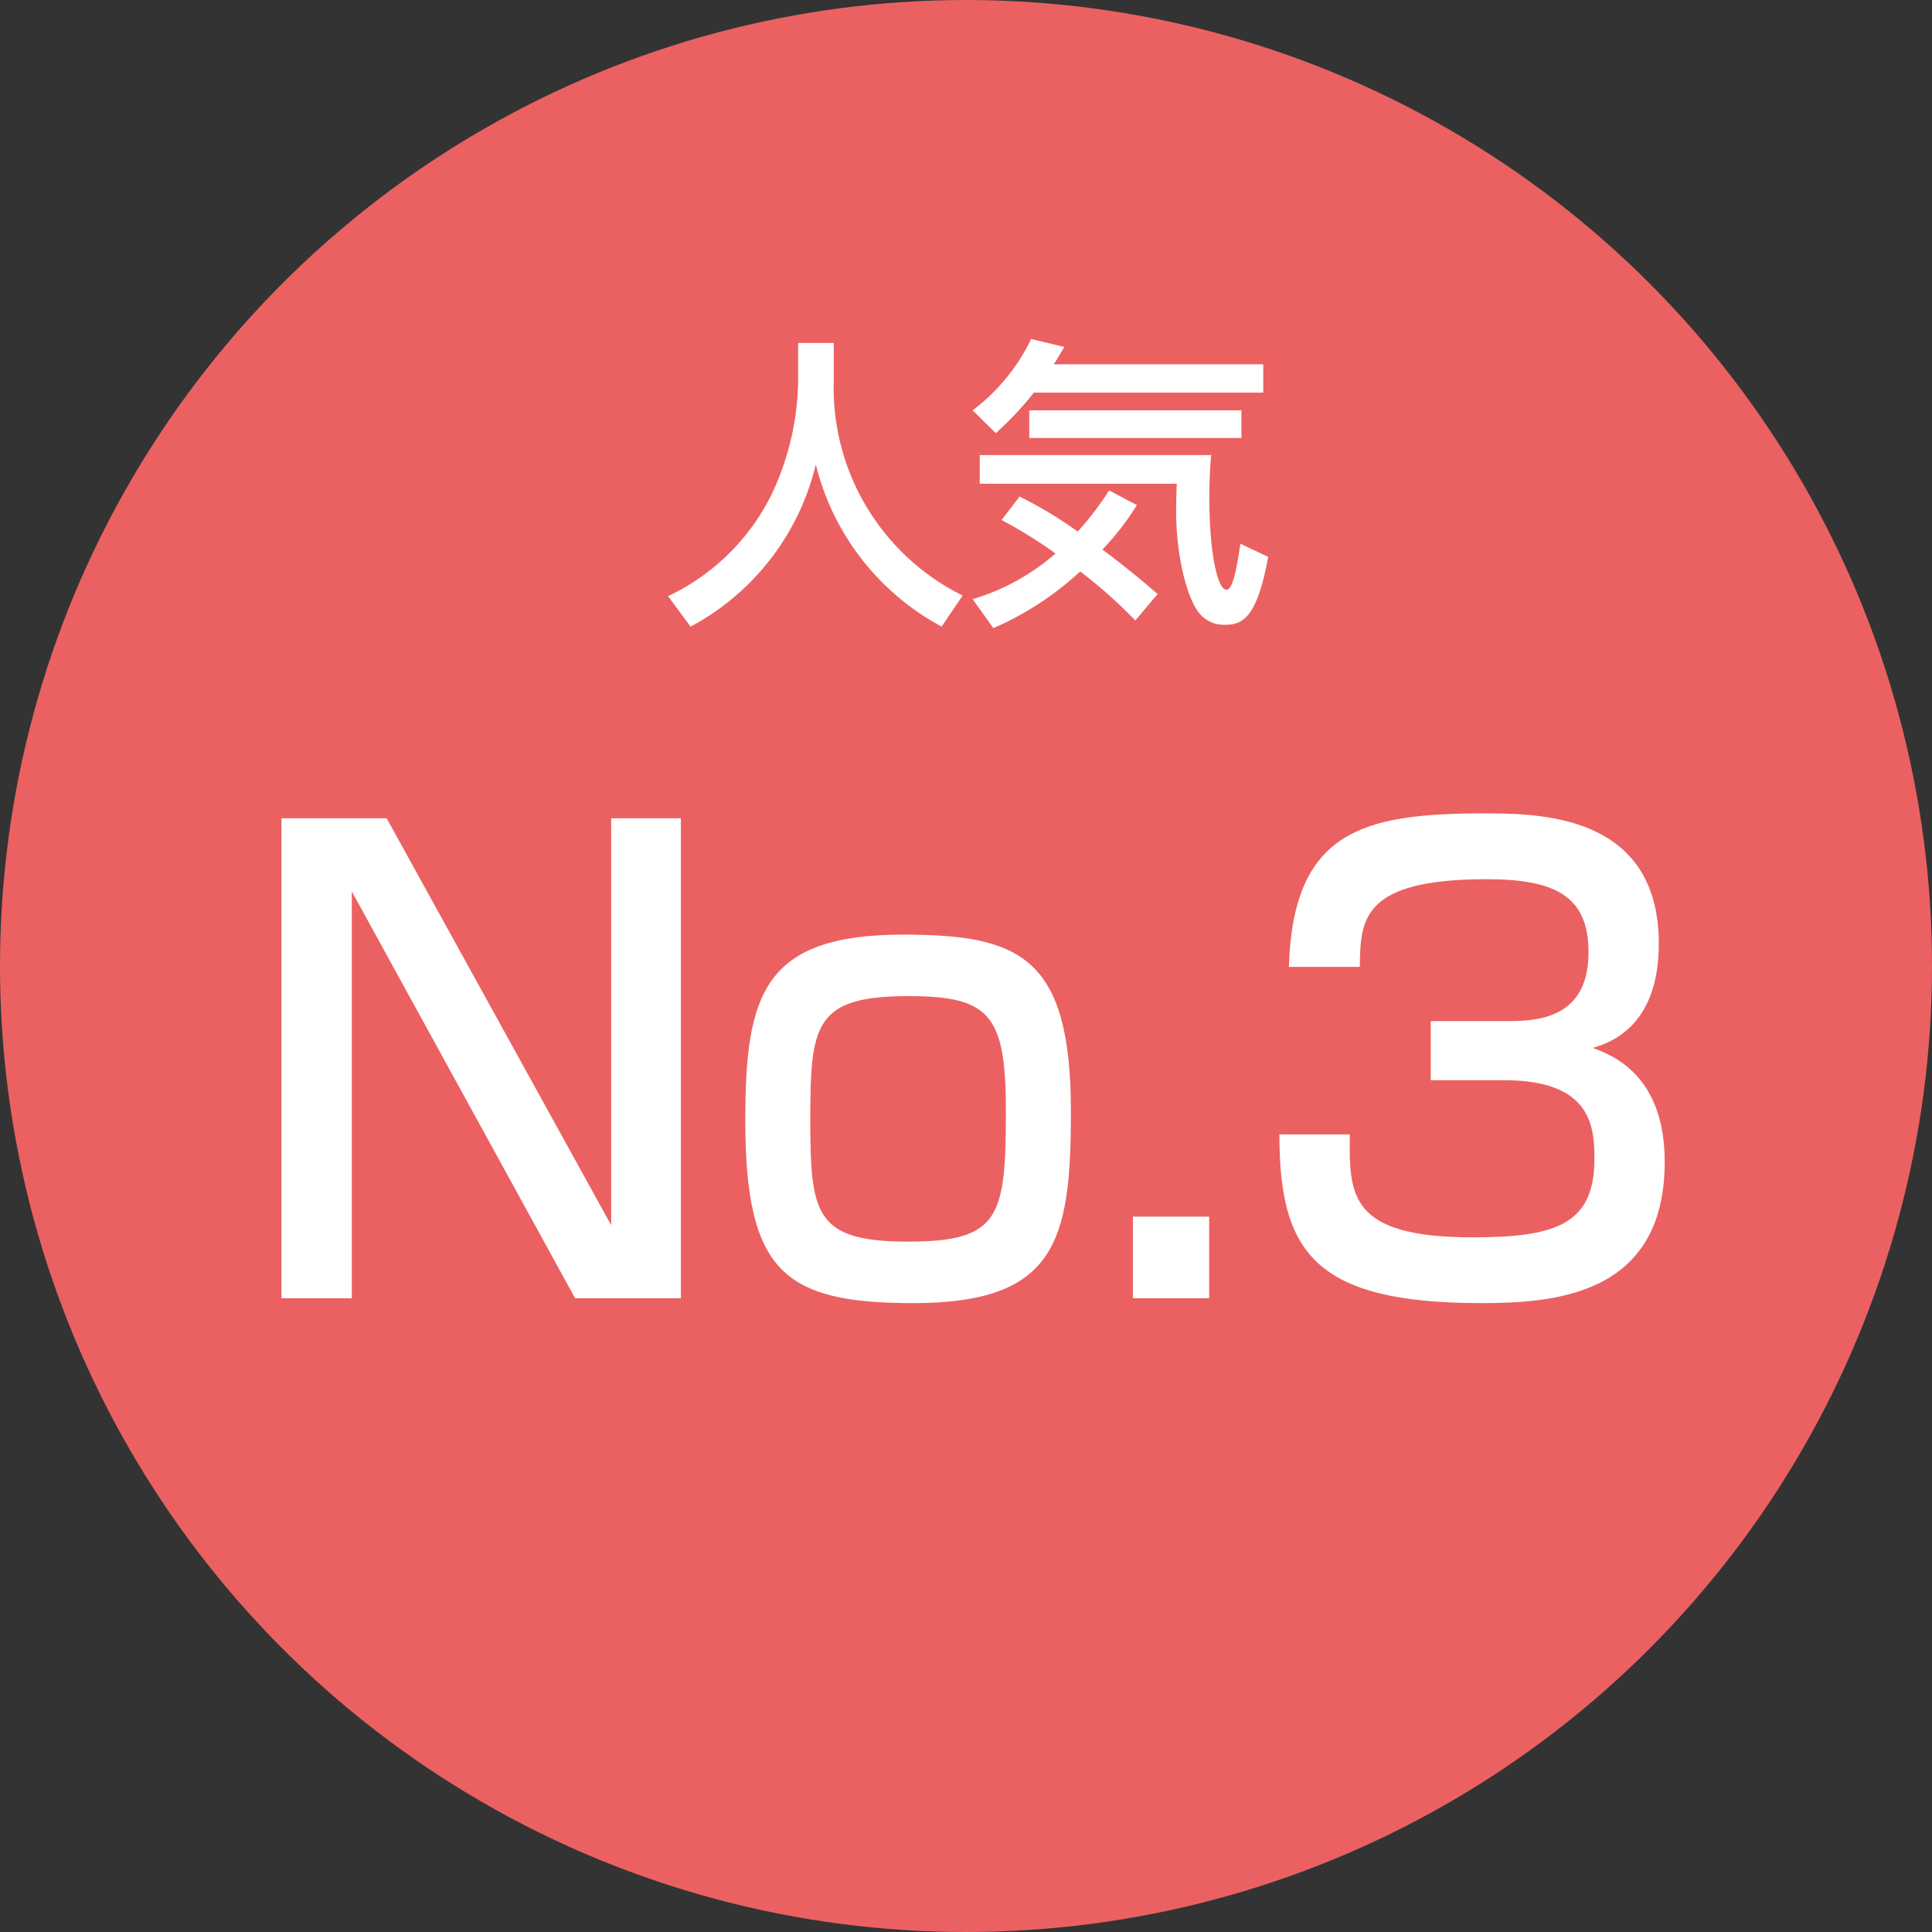
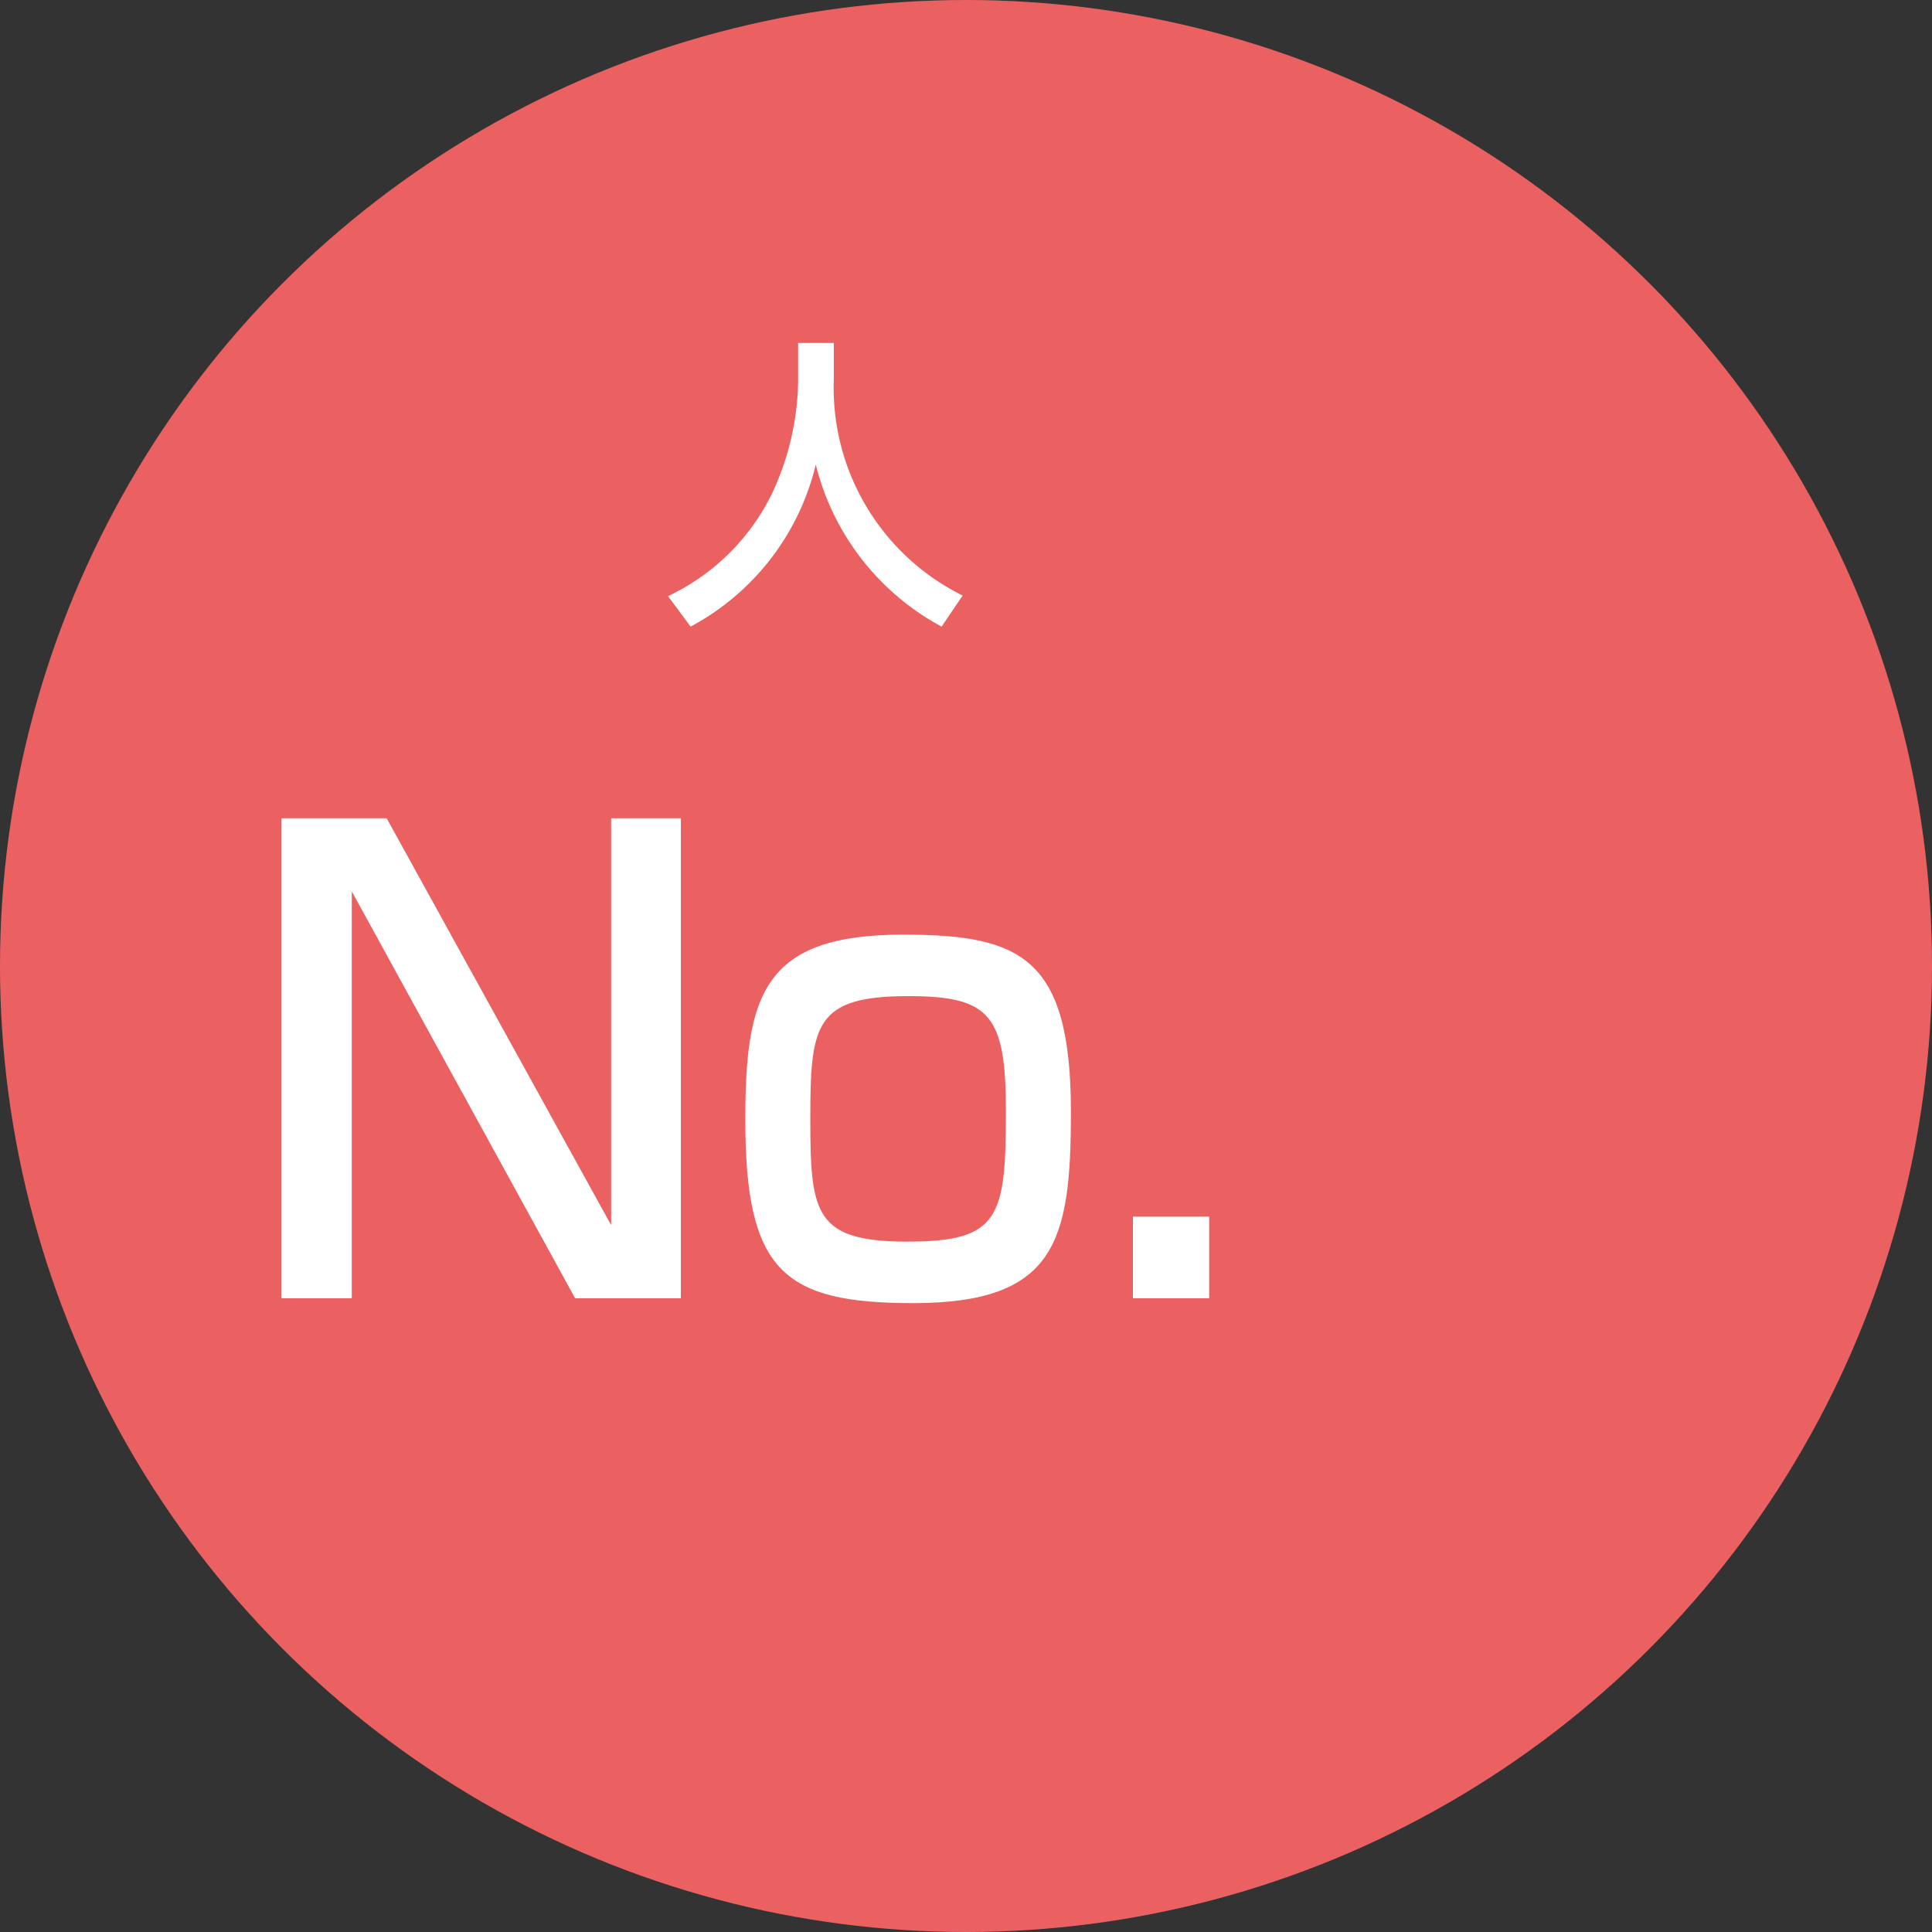
<svg xmlns="http://www.w3.org/2000/svg" id="レイヤー_1" data-name="レイヤー 1" viewBox="0 0 126.86 126.86">
  <rect x="0" y="0" width="126.86" height="126.86" fill="#333333" stroke="none" />
  <defs>
    <style>.cls-1{fill:#eb6161;}.cls-2{fill:#fff;}</style>
  </defs>
  <circle class="cls-1" cx="63.43" cy="63.43" r="63.43" />
  <path class="cls-2" d="M409.977,257.09h2.341v2.461a15.212,15.212,0,0,0,8.461,14.123l-1.38,2.04a16.609,16.609,0,0,1-8.262-10.642,16.391,16.391,0,0,1-8.221,10.642l-1.481-2a14.457,14.457,0,0,0,6.782-6.642,17.9,17.9,0,0,0,1.76-7.441Z" transform="translate(-357.57 -234.57)" />
-   <path class="cls-2" d="M425.456,260.351a21.6,21.6,0,0,1-2.5,2.66l-1.521-1.5a12.771,12.771,0,0,0,3.841-4.681l2.181.52c-.38.62-.46.8-.7,1.14h13.762v1.861Zm6.662,14.963a31.5,31.5,0,0,0-3.621-3.221,20.21,20.21,0,0,1-5.7,3.721l-1.361-1.9a14.625,14.625,0,0,0,5.442-3,30.651,30.651,0,0,0-3.541-2.2l1.18-1.54a27.327,27.327,0,0,1,3.821,2.3,20.241,20.241,0,0,0,2.06-2.7l1.821.961a17.286,17.286,0,0,1-2.261,2.92c1.841,1.38,2.981,2.361,3.621,2.921ZM421.9,264.452h15.2c-.059.66-.12,1.42-.12,2.821,0,3.52.521,6.021,1.121,6.021.44,0,.68-1.481.92-3.021l1.821.86c-.741,4.1-1.741,4.461-2.841,4.461a2.078,2.078,0,0,1-1.761-.86c-.859-1.2-1.439-4-1.439-6.521,0-.881.019-1.461.04-1.881H421.9Zm17.184-2.941v1.821H425.156v-1.821Z" transform="translate(-357.57 -234.57)" />
  <path class="cls-2" d="M382.959,288.3,397.7,315.017V288.3h4.578v31.515h-6.945L380.669,293.1v26.715h-4.617V288.3Z" transform="translate(-357.57 -234.57)" />
  <path class="cls-2" d="M416.869,295.94c7.723,0,11.02,1.481,11.02,11.639,0,8.478-.969,12.557-10.36,12.557-8.5,0-11.02-2.08-11.02-12.038C406.509,299.86,407.712,295.94,416.869,295.94Zm.35,20.157c6.014,0,6.4-1.639,6.4-8.6,0-6.28-1.048-7.519-6.4-7.519-6.17,0-6.442,1.879-6.442,8.118C410.777,314.3,411.088,316.1,417.219,316.1Z" transform="translate(-357.57 -234.57)" />
  <path class="cls-2" d="M436.967,314.458v5.358h-5.006v-5.358Z" transform="translate(-357.57 -234.57)" />
-   <path class="cls-2" d="M446.2,309.058c-.039,3.959-.078,6.759,8.071,6.759,5.51,0,7.993-.88,7.993-5.159,0-2.159-.233-5.159-5.937-5.159h-4.812V301.62h4.812c1.94,0,5.549,0,5.549-4.52,0-3.6-2.056-4.8-6.674-4.8-8.265,0-8.3,2.679-8.343,5.759H442.2c.271-8.919,4.85-10.078,12.766-10.078,3.609,0,11.525,0,11.525,8.559,0,5.6-3.415,6.558-4.346,6.839,1.2.439,4.734,1.719,4.734,7.478,0,8.8-7.295,9.278-12.068,9.278-10.981,0-13.232-3.4-13.232-11.078Z" transform="translate(-357.57 -234.57)" />
</svg>